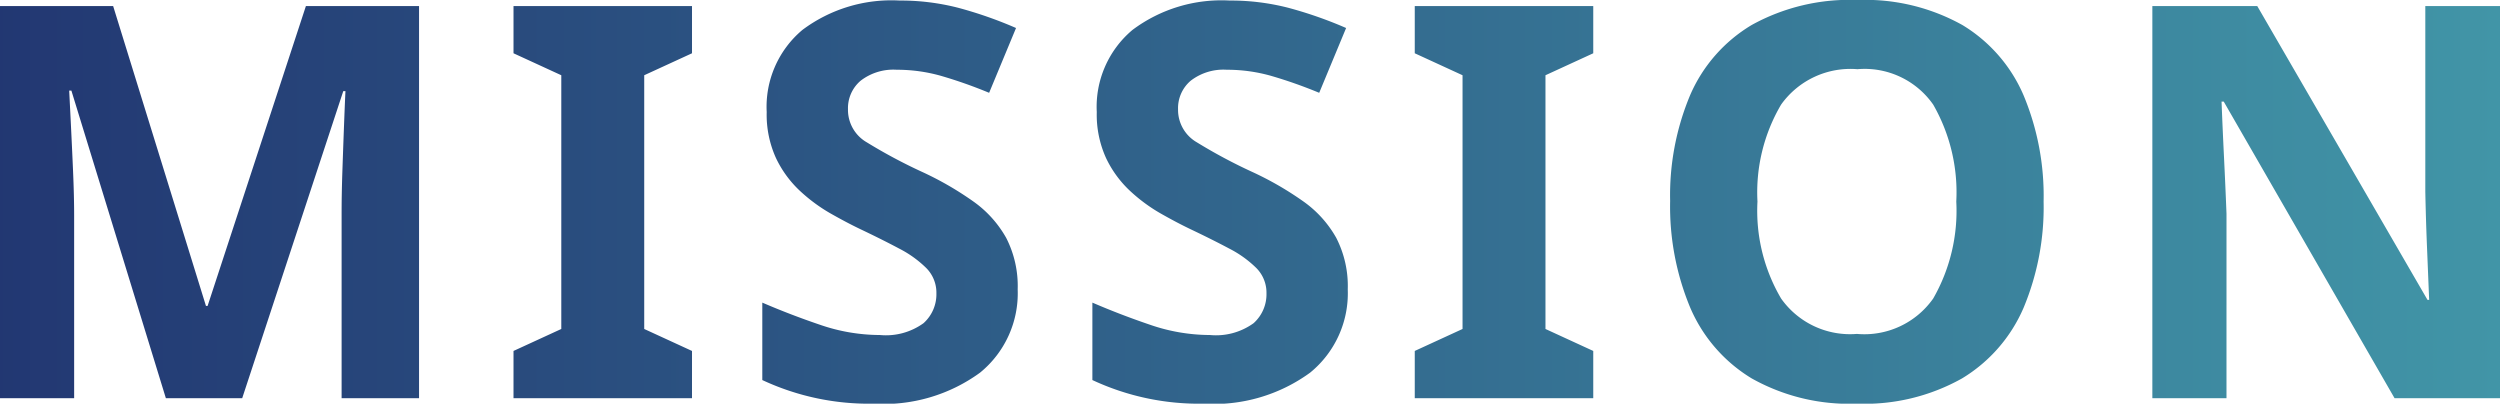
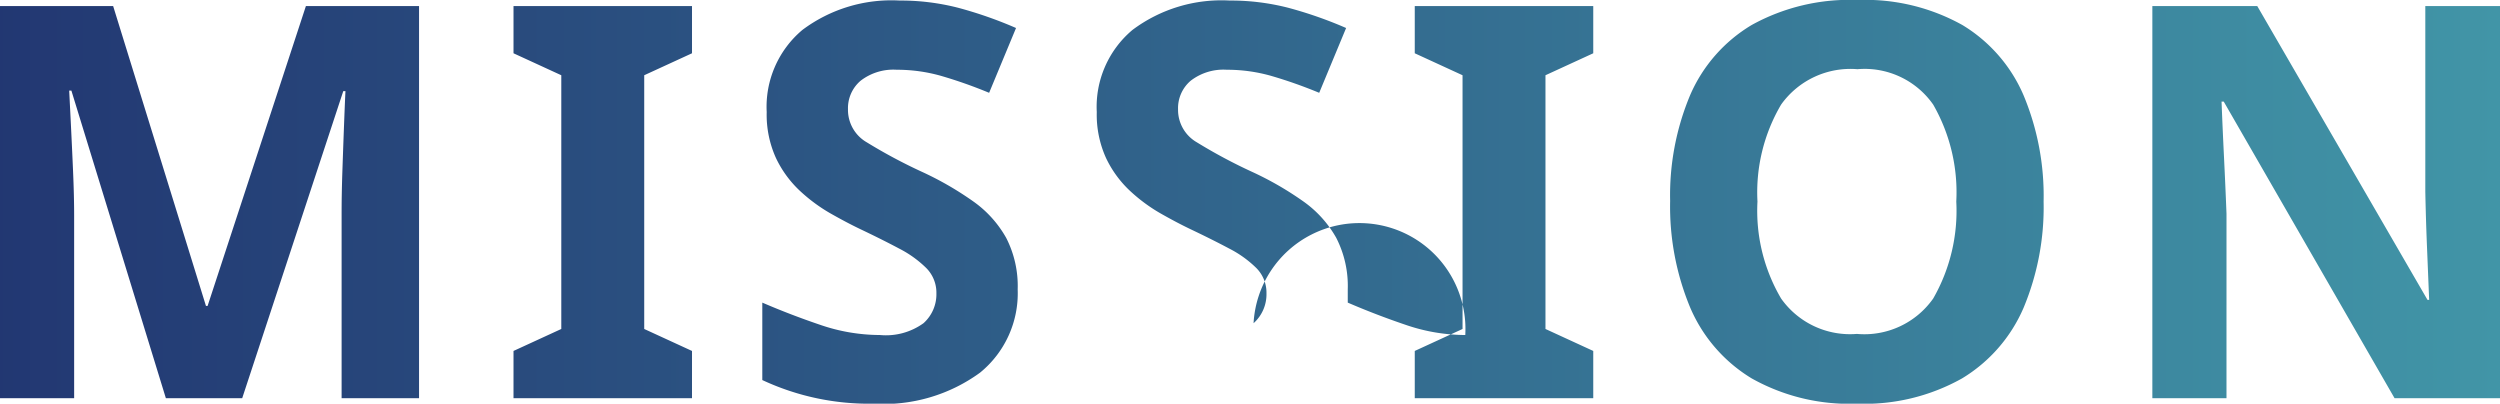
<svg xmlns="http://www.w3.org/2000/svg" width="91.04" height="14.7" viewBox="0 0 91.04 14.7">
  <defs>
    <linearGradient id="linear-gradient" y1="0.5" x2="1.282" y2="0.5" gradientUnits="objectBoundingBox">
      <stop offset="0" stop-color="#223772" />
      <stop offset="1" stop-color="#4ab0b6" />
    </linearGradient>
  </defs>
  <g id="グループ_18279" data-name="グループ 18279" transform="translate(-654.98 -5573.19)">
-     <path id="パス_25261" data-name="パス 25261" d="M-39.48,0l-3.44-11.2H-43l.06,1.2q.04.8.08,1.72t.04,1.64V0h-2.7V-14.28h4.12l3.38,10.92h.06l3.58-10.92h4.12V0h-2.82V-6.76q0-.68.03-1.56t.06-1.67q.03-.79.05-1.19h-.08L-36.7,0Zm19.16,0h-6.5V-1.72l1.74-.8v-9.24l-1.74-.8v-1.72h6.5v1.72l-1.74.8v9.24l1.74.8ZM-8.46-3.96A3.726,3.726,0,0,1-9.83-.93,5.959,5.959,0,0,1-13.72.2a9.171,9.171,0,0,1-4.04-.86V-3.48q1.02.44,2.11.81a6.717,6.717,0,0,0,2.17.37,2.34,2.34,0,0,0,1.59-.43,1.413,1.413,0,0,0,.47-1.09,1.27,1.27,0,0,0-.37-.92,3.986,3.986,0,0,0-.99-.71q-.62-.33-1.42-.71-.5-.24-1.08-.57a6.029,6.029,0,0,1-1.11-.82,3.951,3.951,0,0,1-.87-1.19,3.814,3.814,0,0,1-.34-1.68,3.658,3.658,0,0,1,1.3-2.99,5.406,5.406,0,0,1,3.54-1.07,8.4,8.4,0,0,1,2.12.26,14.987,14.987,0,0,1,2.12.74l-.98,2.36a16.789,16.789,0,0,0-1.76-.62,5.866,5.866,0,0,0-1.6-.22,1.953,1.953,0,0,0-1.32.4,1.313,1.313,0,0,0-.46,1.04,1.363,1.363,0,0,0,.68,1.2,19.053,19.053,0,0,0,2.02,1.08,11.658,11.658,0,0,1,1.87,1.08A4.056,4.056,0,0,1-8.88-5.84,3.843,3.843,0,0,1-8.46-3.96Zm12.02,0A3.726,3.726,0,0,1,2.19-.93,5.959,5.959,0,0,1-1.7.2,9.171,9.171,0,0,1-5.74-.66V-3.48q1.02.44,2.11.81a6.717,6.717,0,0,0,2.17.37A2.34,2.34,0,0,0,.13-2.73,1.413,1.413,0,0,0,.6-3.82a1.27,1.27,0,0,0-.37-.92,3.986,3.986,0,0,0-.99-.71q-.62-.33-1.42-.71-.5-.24-1.08-.57a6.029,6.029,0,0,1-1.11-.82,3.951,3.951,0,0,1-.87-1.19,3.814,3.814,0,0,1-.34-1.68,3.658,3.658,0,0,1,1.3-2.99A5.406,5.406,0,0,1-.74-14.48a8.4,8.4,0,0,1,2.12.26,14.987,14.987,0,0,1,2.12.74l-.98,2.36a16.789,16.789,0,0,0-1.76-.62,5.866,5.866,0,0,0-1.6-.22,1.953,1.953,0,0,0-1.32.4,1.313,1.313,0,0,0-.46,1.04,1.363,1.363,0,0,0,.68,1.2A19.053,19.053,0,0,0,.08-8.24,11.658,11.658,0,0,1,1.95-7.16,4.056,4.056,0,0,1,3.14-5.84,3.843,3.843,0,0,1,3.56-3.96ZM12.5,0H6V-1.72l1.74-.8v-9.24L6-12.56v-1.72h6.5v1.72l-1.74.8v9.24l1.74.8ZM28.9-7.16a9.5,9.5,0,0,1-.73,3.87A5.576,5.576,0,0,1,25.93-.72,7.257,7.257,0,0,1,22.1.2a7.257,7.257,0,0,1-3.83-.92A5.568,5.568,0,0,1,16.03-3.3a9.57,9.57,0,0,1-.73-3.88,9.427,9.427,0,0,1,.73-3.86,5.528,5.528,0,0,1,2.24-2.55,7.364,7.364,0,0,1,3.85-.91,7.267,7.267,0,0,1,3.82.91,5.536,5.536,0,0,1,2.23,2.56A9.5,9.5,0,0,1,28.9-7.16Zm-10.42,0a6.3,6.3,0,0,0,.86,3.53A3.075,3.075,0,0,0,22.1-2.34a3.066,3.066,0,0,0,2.78-1.29,6.416,6.416,0,0,0,.84-3.53,6.416,6.416,0,0,0-.84-3.53,3.045,3.045,0,0,0-2.76-1.29,3.1,3.1,0,0,0-2.78,1.29A6.3,6.3,0,0,0,18.48-7.16ZM45.52,0H41.68L35.46-10.8h-.08q.04,1.02.09,2.04t.09,2.04V0h-2.7V-14.28h3.82l6.2,10.7h.06l-.08-1.96q-.04-.98-.06-1.98v-6.76h2.72Z" transform="translate(700.5 5587.69)" fill="url(#linear-gradient)" />
+     <path id="パス_25261" data-name="パス 25261" d="M-39.48,0l-3.44-11.2H-43l.06,1.2q.04.8.08,1.72t.04,1.64V0h-2.7V-14.28h4.12l3.38,10.92h.06l3.58-10.92h4.12V0h-2.82V-6.76q0-.68.03-1.56t.06-1.67q.03-.79.05-1.19h-.08L-36.7,0Zm19.16,0h-6.5V-1.72l1.74-.8v-9.24l-1.74-.8v-1.72h6.5v1.72l-1.74.8v9.24l1.74.8ZM-8.46-3.96A3.726,3.726,0,0,1-9.83-.93,5.959,5.959,0,0,1-13.72.2a9.171,9.171,0,0,1-4.04-.86V-3.48q1.02.44,2.11.81a6.717,6.717,0,0,0,2.17.37,2.34,2.34,0,0,0,1.59-.43,1.413,1.413,0,0,0,.47-1.09,1.27,1.27,0,0,0-.37-.92,3.986,3.986,0,0,0-.99-.71q-.62-.33-1.42-.71-.5-.24-1.08-.57a6.029,6.029,0,0,1-1.11-.82,3.951,3.951,0,0,1-.87-1.19,3.814,3.814,0,0,1-.34-1.68,3.658,3.658,0,0,1,1.3-2.99,5.406,5.406,0,0,1,3.54-1.07,8.4,8.4,0,0,1,2.12.26,14.987,14.987,0,0,1,2.12.74l-.98,2.36a16.789,16.789,0,0,0-1.76-.62,5.866,5.866,0,0,0-1.6-.22,1.953,1.953,0,0,0-1.32.4,1.313,1.313,0,0,0-.46,1.04,1.363,1.363,0,0,0,.68,1.2,19.053,19.053,0,0,0,2.02,1.08,11.658,11.658,0,0,1,1.87,1.08A4.056,4.056,0,0,1-8.88-5.84,3.843,3.843,0,0,1-8.46-3.96Zm12.02,0V-3.48q1.02.44,2.11.81a6.717,6.717,0,0,0,2.17.37A2.34,2.34,0,0,0,.13-2.73,1.413,1.413,0,0,0,.6-3.82a1.27,1.27,0,0,0-.37-.92,3.986,3.986,0,0,0-.99-.71q-.62-.33-1.42-.71-.5-.24-1.08-.57a6.029,6.029,0,0,1-1.11-.82,3.951,3.951,0,0,1-.87-1.19,3.814,3.814,0,0,1-.34-1.68,3.658,3.658,0,0,1,1.3-2.99A5.406,5.406,0,0,1-.74-14.48a8.4,8.4,0,0,1,2.12.26,14.987,14.987,0,0,1,2.12.74l-.98,2.36a16.789,16.789,0,0,0-1.76-.62,5.866,5.866,0,0,0-1.6-.22,1.953,1.953,0,0,0-1.32.4,1.313,1.313,0,0,0-.46,1.04,1.363,1.363,0,0,0,.68,1.2A19.053,19.053,0,0,0,.08-8.24,11.658,11.658,0,0,1,1.95-7.16,4.056,4.056,0,0,1,3.14-5.84,3.843,3.843,0,0,1,3.56-3.96ZM12.5,0H6V-1.72l1.74-.8v-9.24L6-12.56v-1.72h6.5v1.72l-1.74.8v9.24l1.74.8ZM28.9-7.16a9.5,9.5,0,0,1-.73,3.87A5.576,5.576,0,0,1,25.93-.72,7.257,7.257,0,0,1,22.1.2a7.257,7.257,0,0,1-3.83-.92A5.568,5.568,0,0,1,16.03-3.3a9.57,9.57,0,0,1-.73-3.88,9.427,9.427,0,0,1,.73-3.86,5.528,5.528,0,0,1,2.24-2.55,7.364,7.364,0,0,1,3.85-.91,7.267,7.267,0,0,1,3.82.91,5.536,5.536,0,0,1,2.23,2.56A9.5,9.5,0,0,1,28.9-7.16Zm-10.42,0a6.3,6.3,0,0,0,.86,3.53A3.075,3.075,0,0,0,22.1-2.34a3.066,3.066,0,0,0,2.78-1.29,6.416,6.416,0,0,0,.84-3.53,6.416,6.416,0,0,0-.84-3.53,3.045,3.045,0,0,0-2.76-1.29,3.1,3.1,0,0,0-2.78,1.29A6.3,6.3,0,0,0,18.48-7.16ZM45.52,0H41.68L35.46-10.8h-.08q.04,1.02.09,2.04t.09,2.04V0h-2.7V-14.28h3.82l6.2,10.7h.06l-.08-1.96q-.04-.98-.06-1.98v-6.76h2.72Z" transform="translate(700.5 5587.69)" fill="url(#linear-gradient)" />
  </g>
</svg>